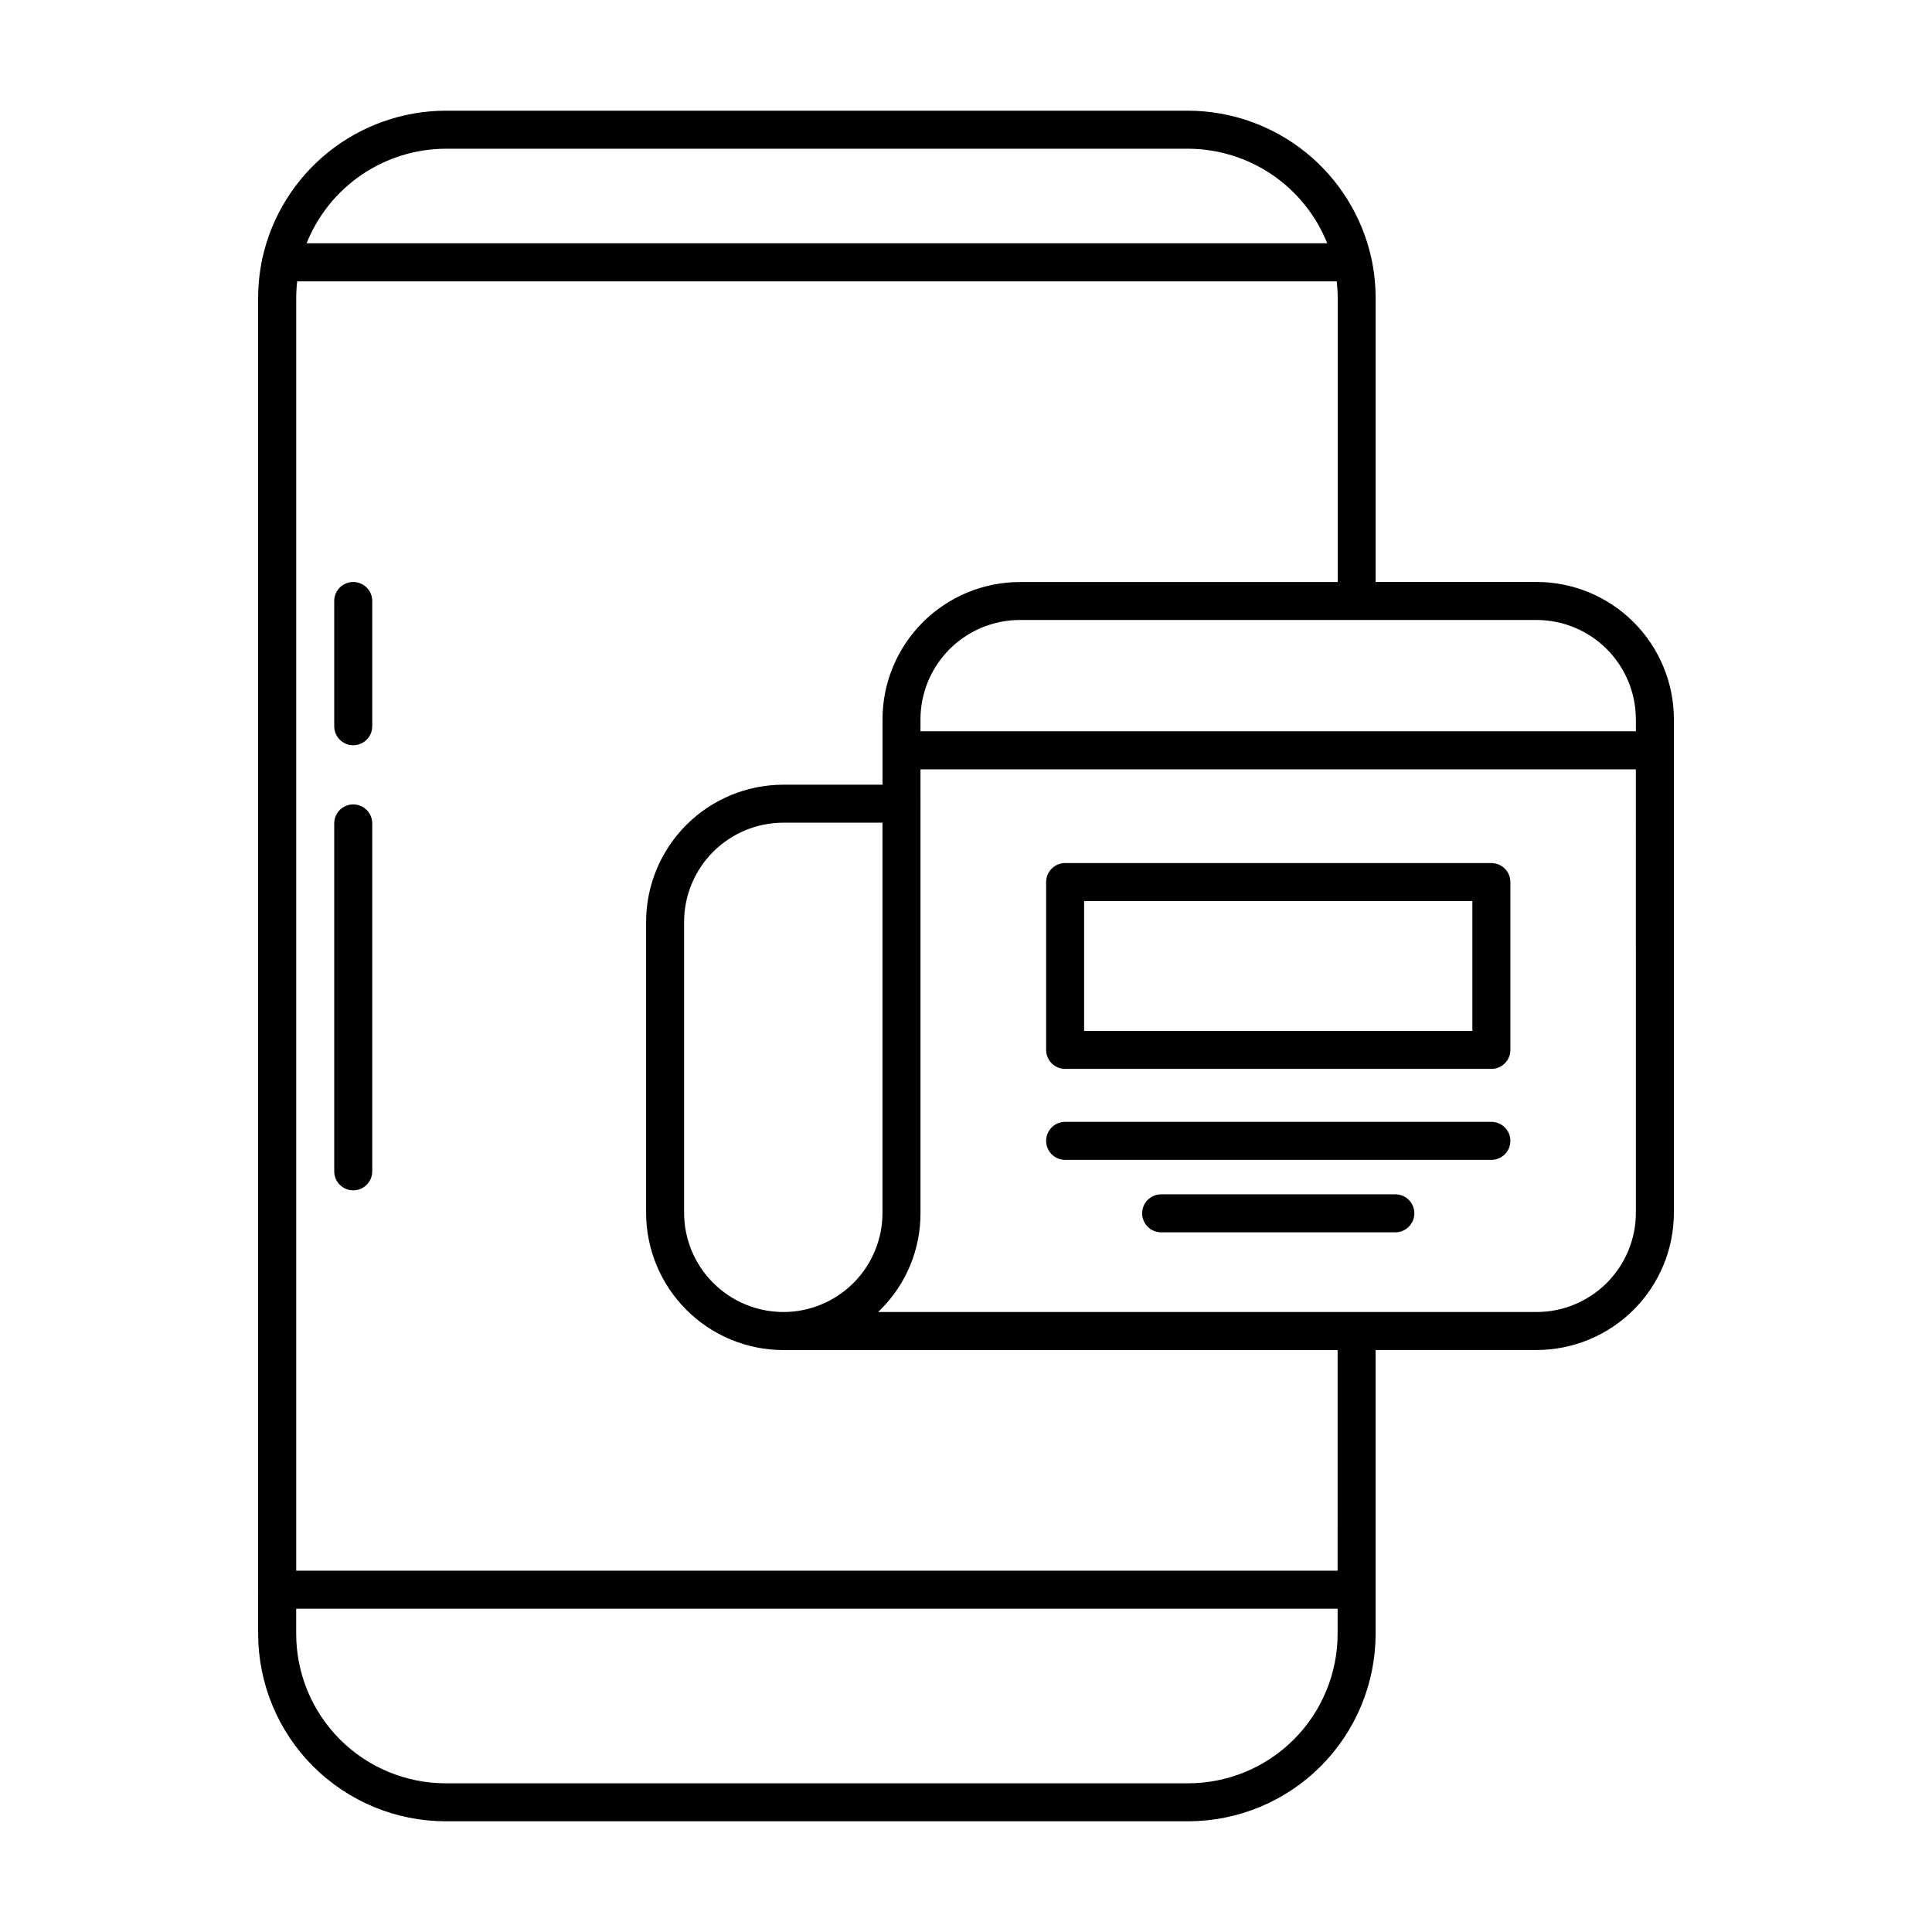
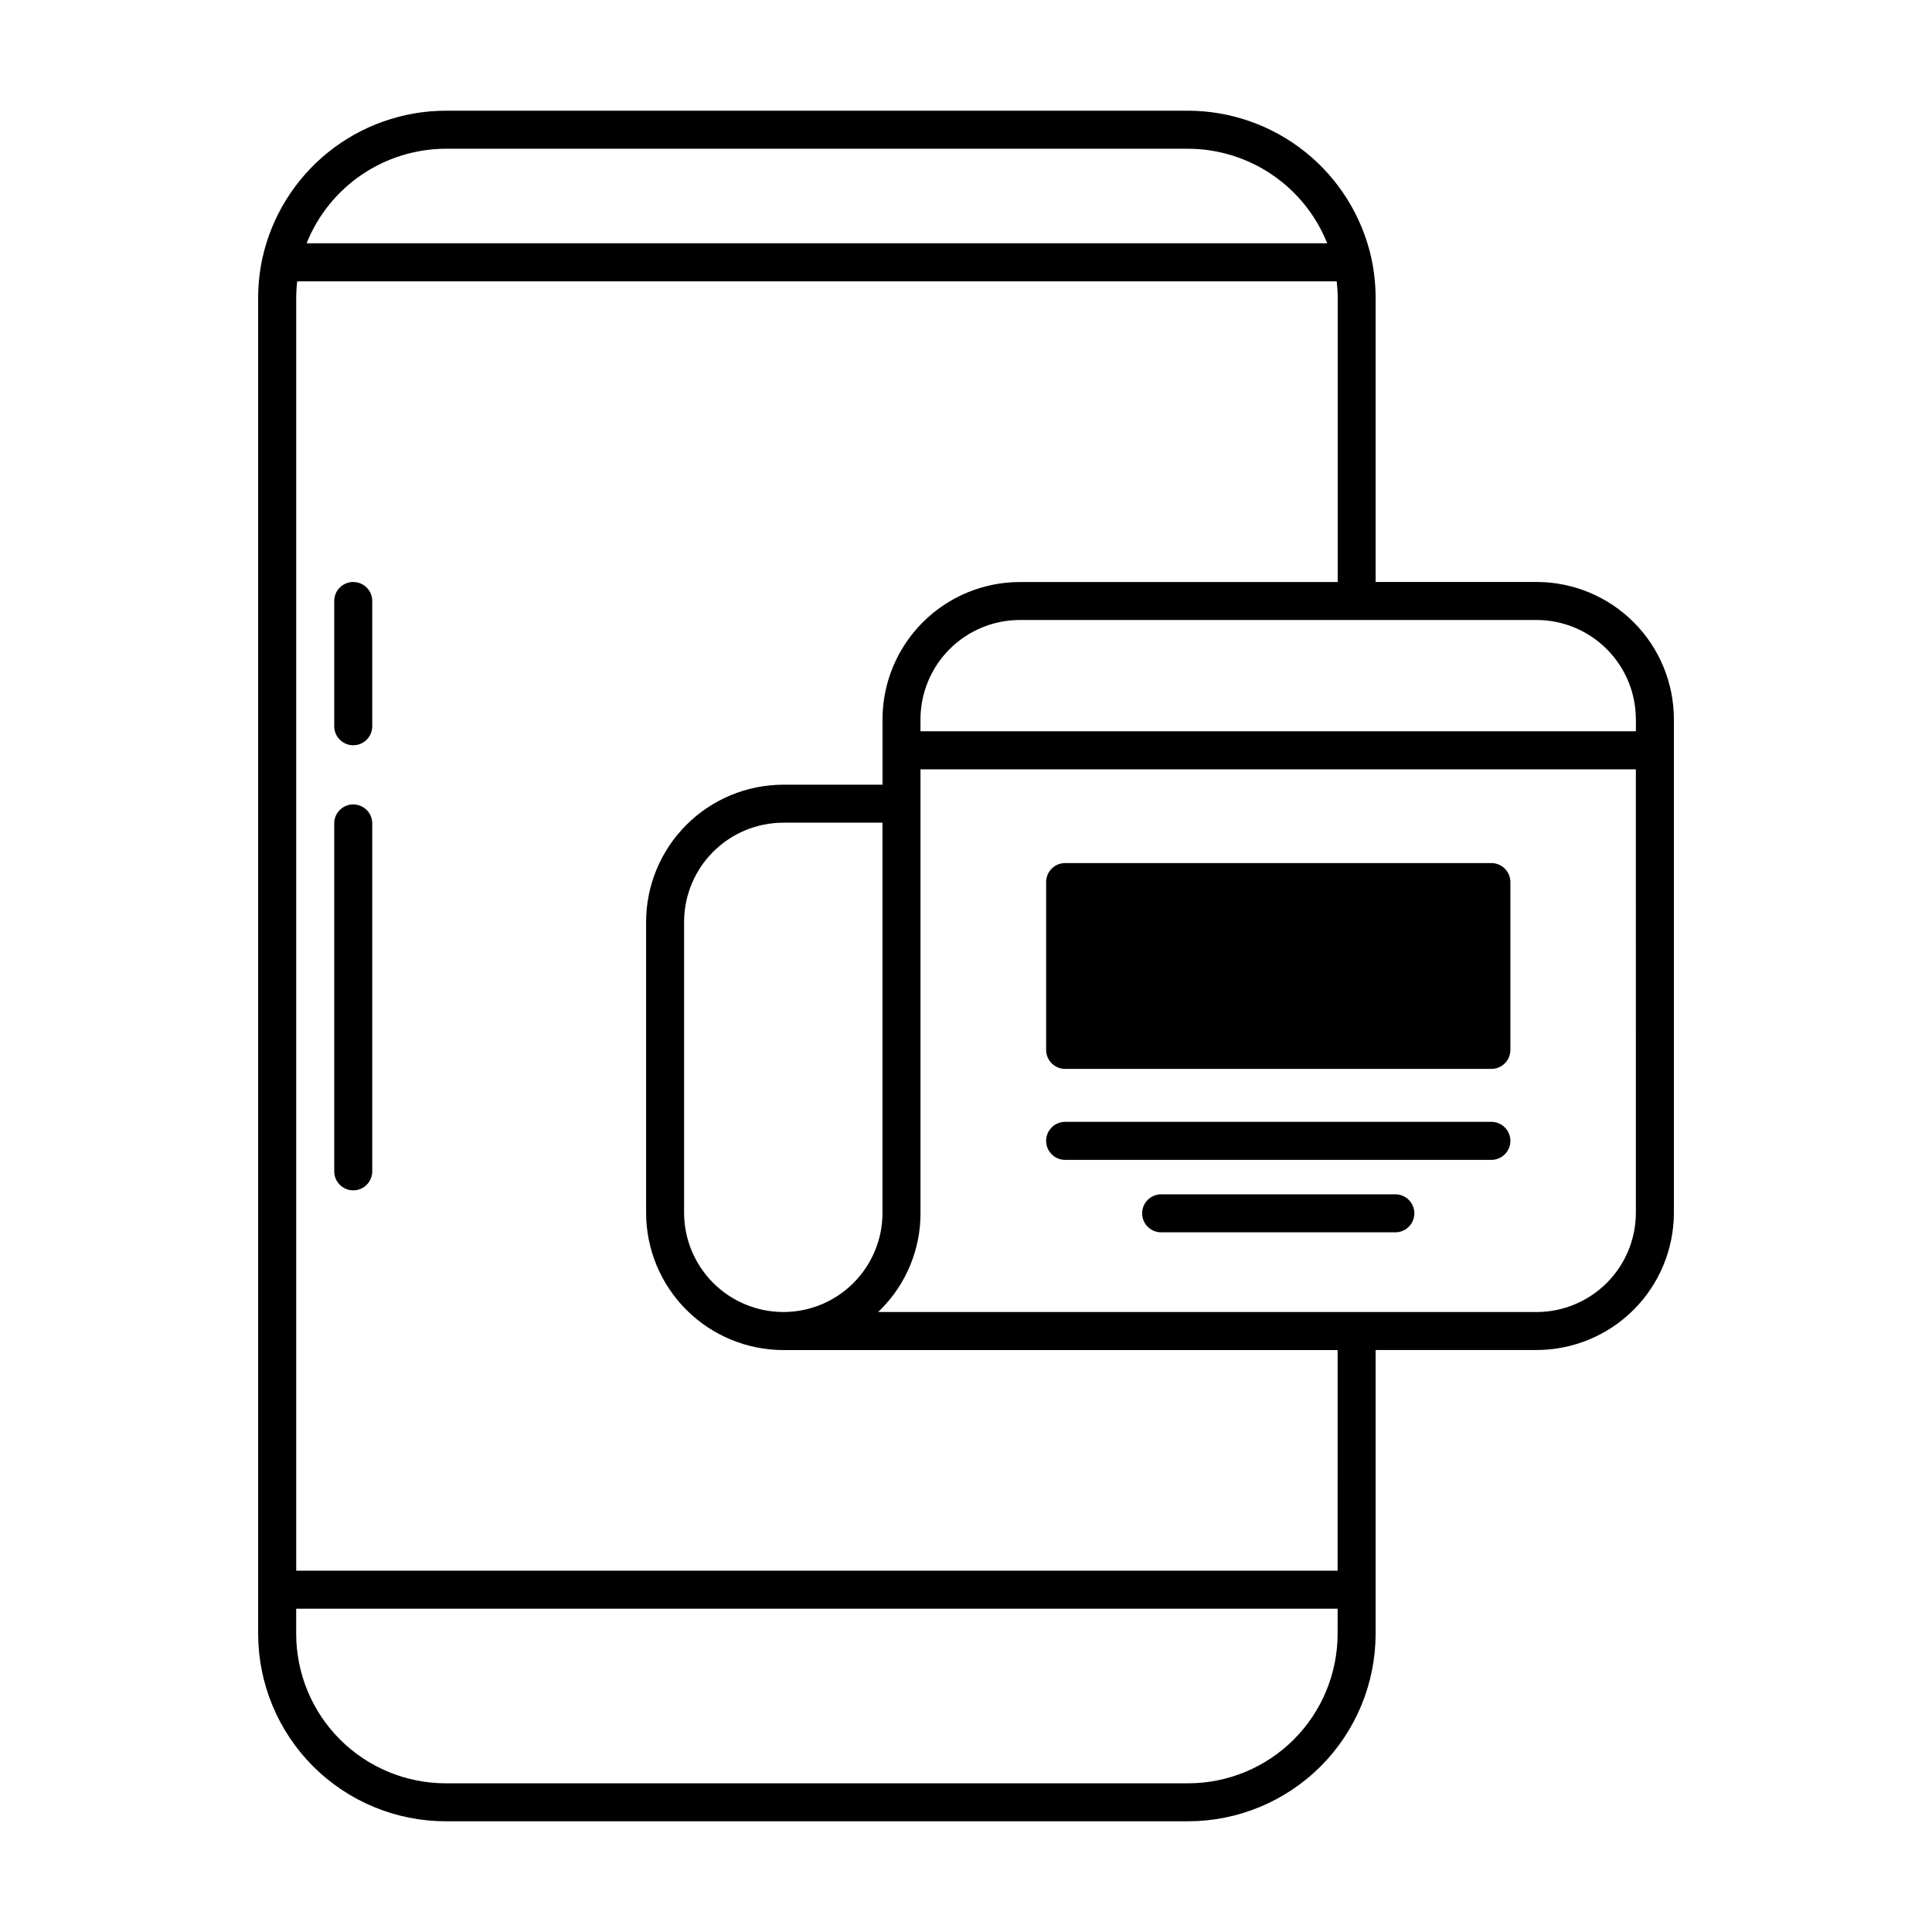
<svg xmlns="http://www.w3.org/2000/svg" fill="#000000" width="800px" height="800px" version="1.1" viewBox="144 144 512 512">
-   <path d="m539.23 372.72h-112.96c-2.781 0-5.035 2.254-5.035 5.039v44.477c0 1.336 0.531 2.617 1.473 3.562 0.945 0.941 2.227 1.473 3.562 1.473h112.96c1.336 0 2.617-0.531 3.562-1.473 0.945-0.945 1.477-2.227 1.477-3.562v-44.477c0-1.336-0.531-2.617-1.477-3.562-0.945-0.945-2.227-1.477-3.562-1.477zm-5.039 44.477h-102.89v-34.402h102.89zm10.078 29.145c0 1.336-0.531 2.617-1.477 3.562-0.945 0.945-2.227 1.477-3.562 1.477h-112.96c-2.781 0-5.035-2.258-5.035-5.039s2.254-5.039 5.035-5.039h112.96c1.34 0 2.621 0.531 3.566 1.48 0.945 0.945 1.473 2.227 1.473 3.562zm-25.453 19.199c0 1.336-0.531 2.617-1.477 3.562-0.941 0.945-2.227 1.477-3.562 1.477h-62.059c-2.781 0-5.039-2.254-5.039-5.039 0-2.781 2.258-5.035 5.039-5.035h62.059c1.336 0 2.621 0.527 3.562 1.473 0.945 0.945 1.477 2.227 1.477 3.562zm32.41-167.31h-42.672v-75.219c-0.004-3.559-0.379-7.106-1.125-10.582-2.449-11.062-8.59-20.961-17.414-28.066s-19.809-10.996-31.137-11.027h-196.79c-11.332 0.031-22.312 3.922-31.141 11.027-8.824 7.109-14.969 17.008-17.414 28.07-0.746 3.481-1.121 7.027-1.121 10.582v342.18c-0.027 0.051-0.027 0.117 0 0.168v11.621c0.016 13.168 5.254 25.797 14.566 35.109s21.941 14.551 35.109 14.566h196.79c13.172-0.016 25.797-5.254 35.109-14.566s14.551-21.941 14.566-35.109v-11.586-0.098-0.102-63.434h42.672c9.645-0.012 18.891-3.848 25.711-10.668 6.816-6.82 10.652-16.066 10.664-25.707v-130.79c-0.012-9.645-3.848-18.891-10.664-25.711-6.82-6.82-16.066-10.656-25.711-10.664zm26.301 36.375v3.195l-189.59-0.004v-3.191c0.016-6.981 2.797-13.668 7.738-18.598 4.938-4.934 11.633-7.703 18.613-7.703h136.93c6.973 0.008 13.656 2.781 18.586 7.711 4.934 4.93 7.707 11.617 7.715 18.59zm-225.96 157.09h-0.047 0.004c-6.965-0.023-13.633-2.809-18.547-7.738-4.918-4.93-7.68-11.609-7.684-18.57v-77.082c0.008-6.969 2.781-13.648 7.707-18.578 4.93-4.926 11.609-7.699 18.578-7.707h26.289v103.38c0.008 6.977-2.762 13.668-7.695 18.602-4.934 4.938-11.629 7.703-18.605 7.695zm-89.477-308.28h196.79c7.938 0.031 15.688 2.43 22.254 6.894 6.562 4.465 11.645 10.789 14.59 18.16h-270.47c2.945-7.371 8.023-13.695 14.586-18.156 6.566-4.465 14.312-6.867 22.25-6.898zm196.79 433.18h-196.79c-10.496-0.012-20.562-4.188-27.988-11.613-7.422-7.422-11.598-17.488-11.609-27.984v-6.668h275.99l-0.004 6.668c-0.012 10.496-4.188 20.562-11.609 27.984-7.426 7.426-17.488 11.602-27.988 11.613zm39.598-56.34h-275.98v-337.23c0.004-1.496 0.086-2.988 0.258-4.469h275.49c0.168 1.48 0.258 2.973 0.262 4.469v75.219h-84.211c-9.652 0.004-18.906 3.836-25.734 10.652-6.832 6.82-10.676 16.07-10.691 25.723v17.336h-26.289c-9.641 0.008-18.883 3.844-25.699 10.66-6.816 6.816-10.652 16.059-10.66 25.699v77.082c0.008 9.645 3.84 18.891 10.656 25.711s16.059 10.66 25.703 10.676h146.9zm52.75-68.555h-174.52l0.57-0.555c6.867-6.801 10.711-16.078 10.66-25.742v-108.29c0-0.047 0.023-0.082 0.023-0.125 0-0.047-0.023-0.074-0.023-0.121v-8.984h189.58l0.004 117.52c-0.008 6.973-2.781 13.656-7.715 18.586-4.93 4.93-11.613 7.703-18.586 7.711zm-308.58-188.43v33.191c0 2.785-2.258 5.039-5.039 5.039s-5.039-2.254-5.039-5.039v-33.191c0-2.781 2.258-5.035 5.039-5.035s5.039 2.254 5.039 5.035zm0 58.945v92.199c0 2.781-2.258 5.039-5.039 5.039s-5.039-2.258-5.039-5.039v-92.199c0-2.781 2.258-5.035 5.039-5.035s5.039 2.254 5.039 5.035z" />
+   <path d="m539.23 372.72h-112.96c-2.781 0-5.035 2.254-5.035 5.039v44.477c0 1.336 0.531 2.617 1.473 3.562 0.945 0.941 2.227 1.473 3.562 1.473h112.96c1.336 0 2.617-0.531 3.562-1.473 0.945-0.945 1.477-2.227 1.477-3.562v-44.477c0-1.336-0.531-2.617-1.477-3.562-0.945-0.945-2.227-1.477-3.562-1.477zm-5.039 44.477h-102.89h102.89zm10.078 29.145c0 1.336-0.531 2.617-1.477 3.562-0.945 0.945-2.227 1.477-3.562 1.477h-112.96c-2.781 0-5.035-2.258-5.035-5.039s2.254-5.039 5.035-5.039h112.96c1.34 0 2.621 0.531 3.566 1.48 0.945 0.945 1.473 2.227 1.473 3.562zm-25.453 19.199c0 1.336-0.531 2.617-1.477 3.562-0.941 0.945-2.227 1.477-3.562 1.477h-62.059c-2.781 0-5.039-2.254-5.039-5.039 0-2.781 2.258-5.035 5.039-5.035h62.059c1.336 0 2.621 0.527 3.562 1.473 0.945 0.945 1.477 2.227 1.477 3.562zm32.41-167.31h-42.672v-75.219c-0.004-3.559-0.379-7.106-1.125-10.582-2.449-11.062-8.59-20.961-17.414-28.066s-19.809-10.996-31.137-11.027h-196.79c-11.332 0.031-22.312 3.922-31.141 11.027-8.824 7.109-14.969 17.008-17.414 28.07-0.746 3.481-1.121 7.027-1.121 10.582v342.18c-0.027 0.051-0.027 0.117 0 0.168v11.621c0.016 13.168 5.254 25.797 14.566 35.109s21.941 14.551 35.109 14.566h196.79c13.172-0.016 25.797-5.254 35.109-14.566s14.551-21.941 14.566-35.109v-11.586-0.098-0.102-63.434h42.672c9.645-0.012 18.891-3.848 25.711-10.668 6.816-6.82 10.652-16.066 10.664-25.707v-130.79c-0.012-9.645-3.848-18.891-10.664-25.711-6.82-6.82-16.066-10.656-25.711-10.664zm26.301 36.375v3.195l-189.59-0.004v-3.191c0.016-6.981 2.797-13.668 7.738-18.598 4.938-4.934 11.633-7.703 18.613-7.703h136.93c6.973 0.008 13.656 2.781 18.586 7.711 4.934 4.93 7.707 11.617 7.715 18.59zm-225.96 157.09h-0.047 0.004c-6.965-0.023-13.633-2.809-18.547-7.738-4.918-4.93-7.68-11.609-7.684-18.57v-77.082c0.008-6.969 2.781-13.648 7.707-18.578 4.93-4.926 11.609-7.699 18.578-7.707h26.289v103.38c0.008 6.977-2.762 13.668-7.695 18.602-4.934 4.938-11.629 7.703-18.605 7.695zm-89.477-308.28h196.79c7.938 0.031 15.688 2.43 22.254 6.894 6.562 4.465 11.645 10.789 14.59 18.16h-270.47c2.945-7.371 8.023-13.695 14.586-18.156 6.566-4.465 14.312-6.867 22.25-6.898zm196.79 433.18h-196.79c-10.496-0.012-20.562-4.188-27.988-11.613-7.422-7.422-11.598-17.488-11.609-27.984v-6.668h275.99l-0.004 6.668c-0.012 10.496-4.188 20.562-11.609 27.984-7.426 7.426-17.488 11.602-27.988 11.613zm39.598-56.34h-275.98v-337.23c0.004-1.496 0.086-2.988 0.258-4.469h275.49c0.168 1.48 0.258 2.973 0.262 4.469v75.219h-84.211c-9.652 0.004-18.906 3.836-25.734 10.652-6.832 6.82-10.676 16.07-10.691 25.723v17.336h-26.289c-9.641 0.008-18.883 3.844-25.699 10.66-6.816 6.816-10.652 16.059-10.66 25.699v77.082c0.008 9.645 3.84 18.891 10.656 25.711s16.059 10.66 25.703 10.676h146.9zm52.75-68.555h-174.52l0.57-0.555c6.867-6.801 10.711-16.078 10.66-25.742v-108.29c0-0.047 0.023-0.082 0.023-0.125 0-0.047-0.023-0.074-0.023-0.121v-8.984h189.58l0.004 117.52c-0.008 6.973-2.781 13.656-7.715 18.586-4.93 4.93-11.613 7.703-18.586 7.711zm-308.58-188.43v33.191c0 2.785-2.258 5.039-5.039 5.039s-5.039-2.254-5.039-5.039v-33.191c0-2.781 2.258-5.035 5.039-5.035s5.039 2.254 5.039 5.035zm0 58.945v92.199c0 2.781-2.258 5.039-5.039 5.039s-5.039-2.258-5.039-5.039v-92.199c0-2.781 2.258-5.035 5.039-5.035s5.039 2.254 5.039 5.035z" />
</svg>